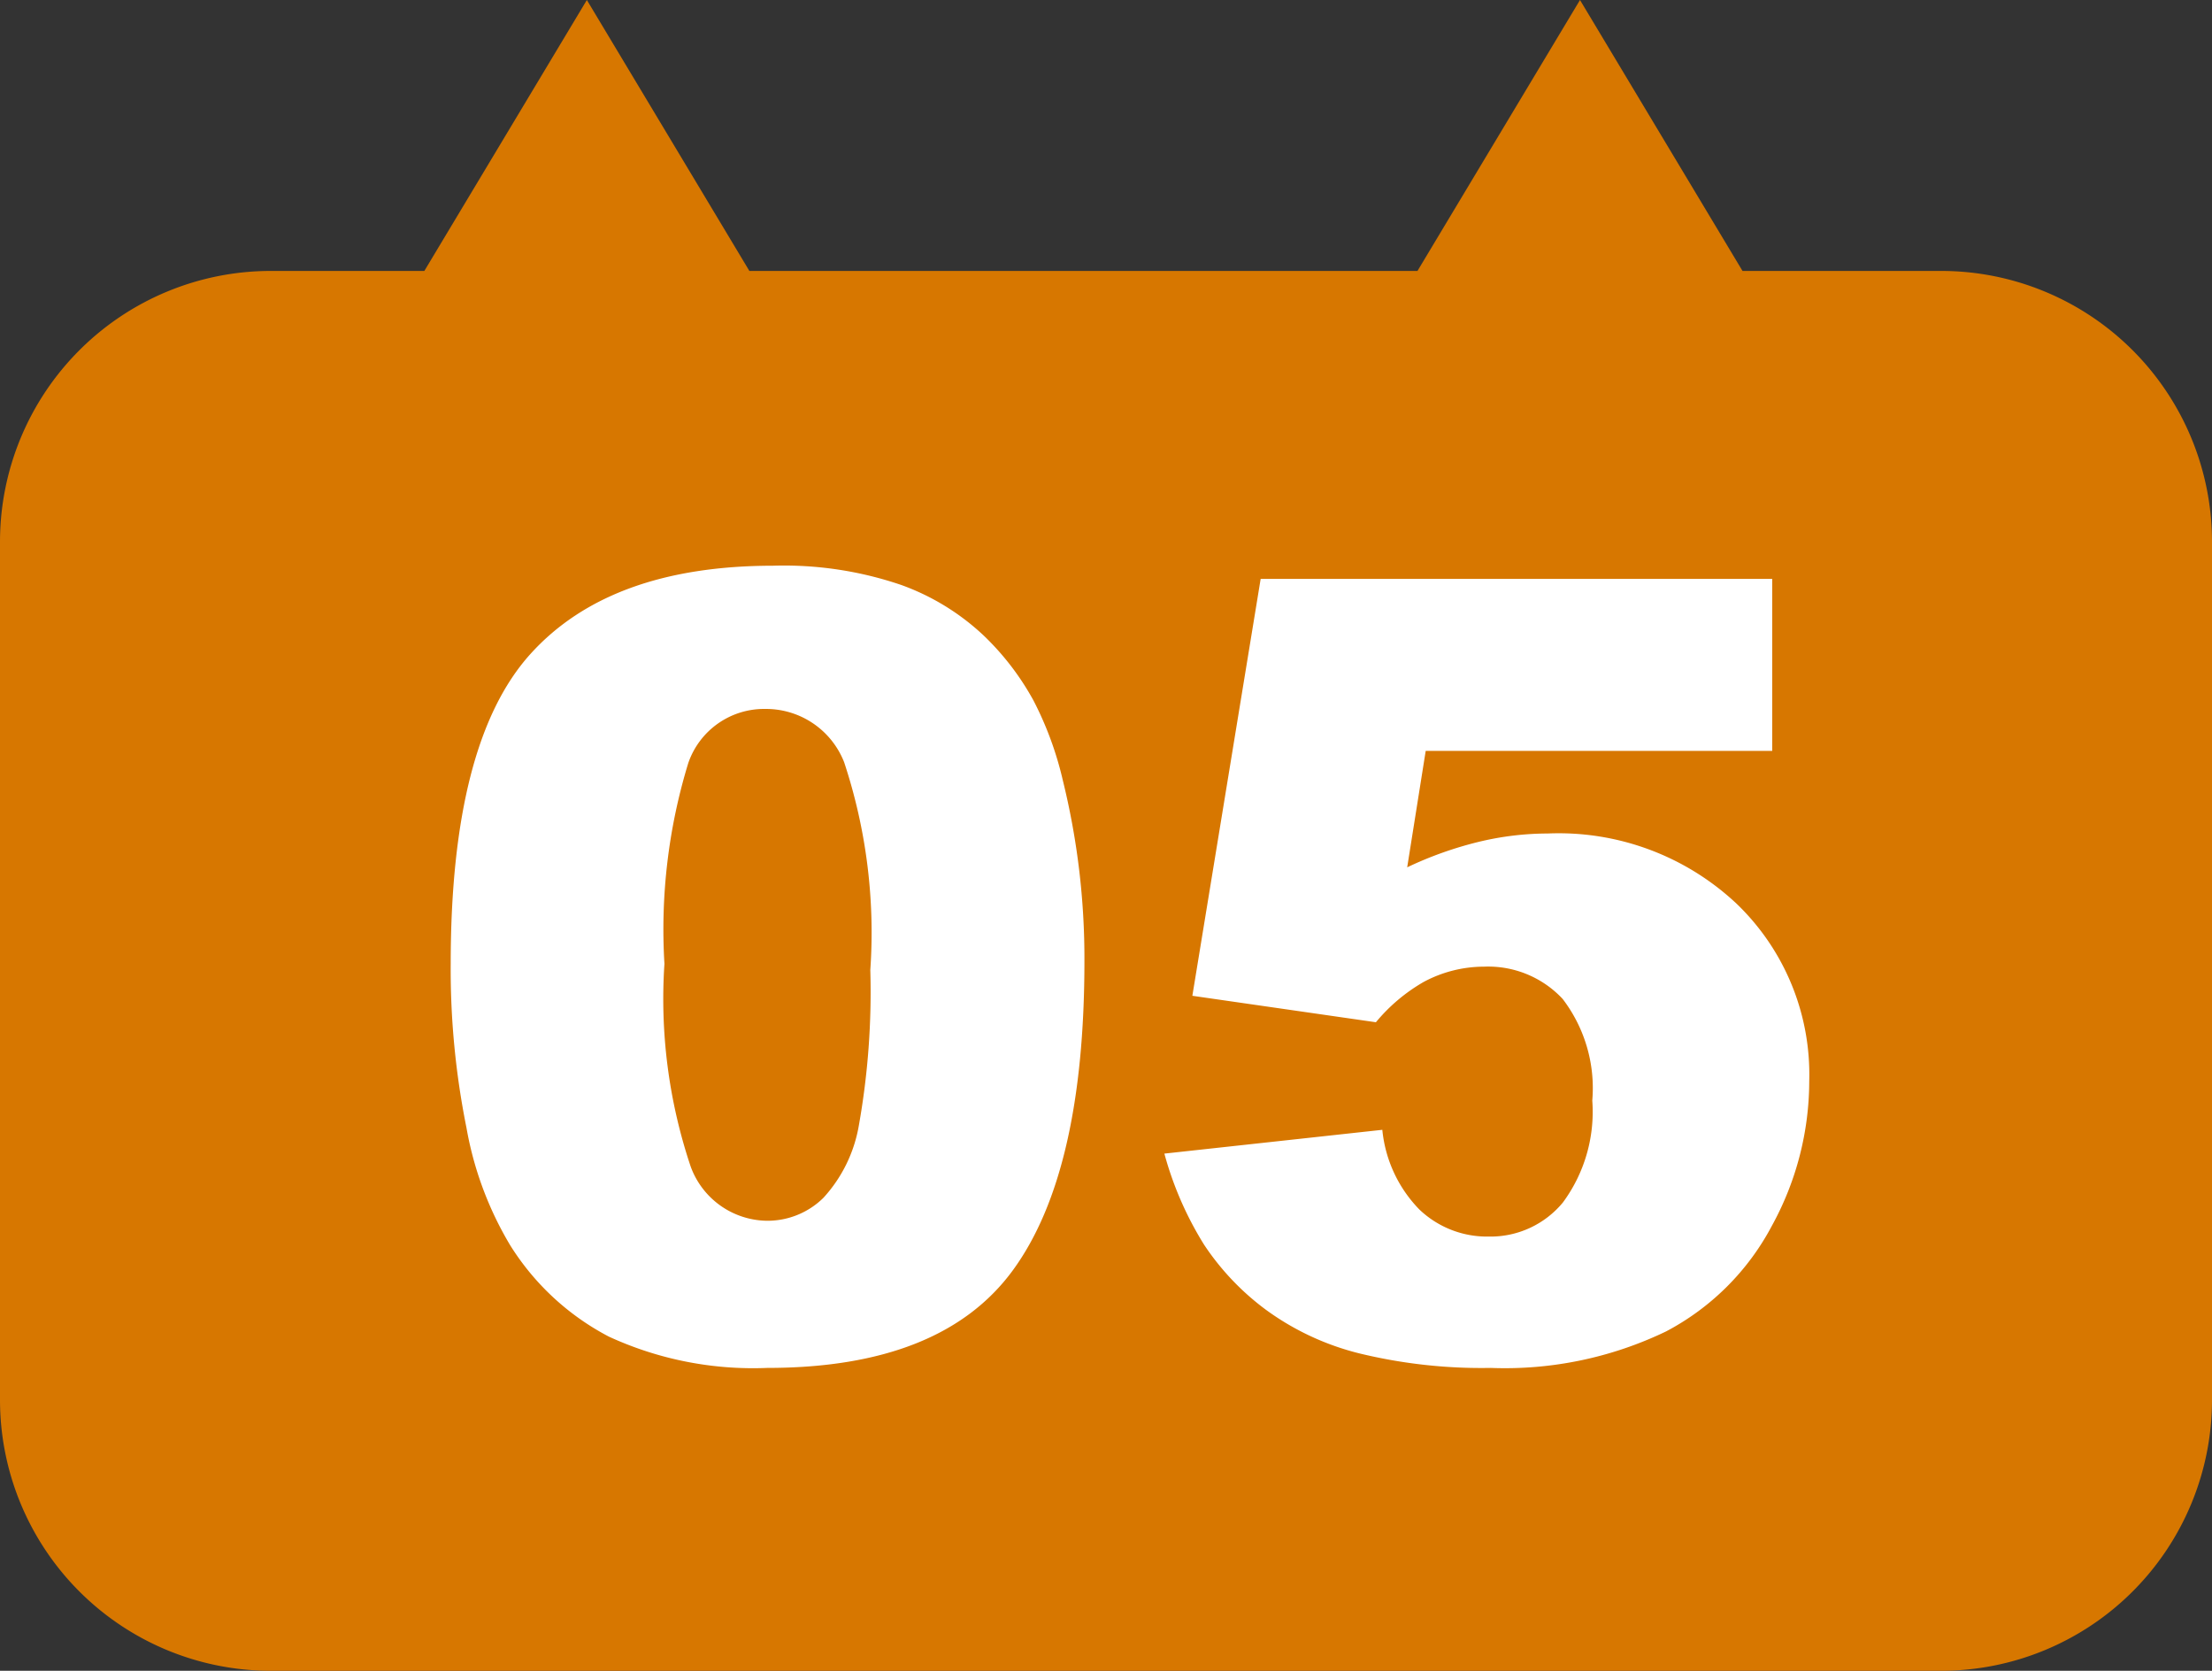
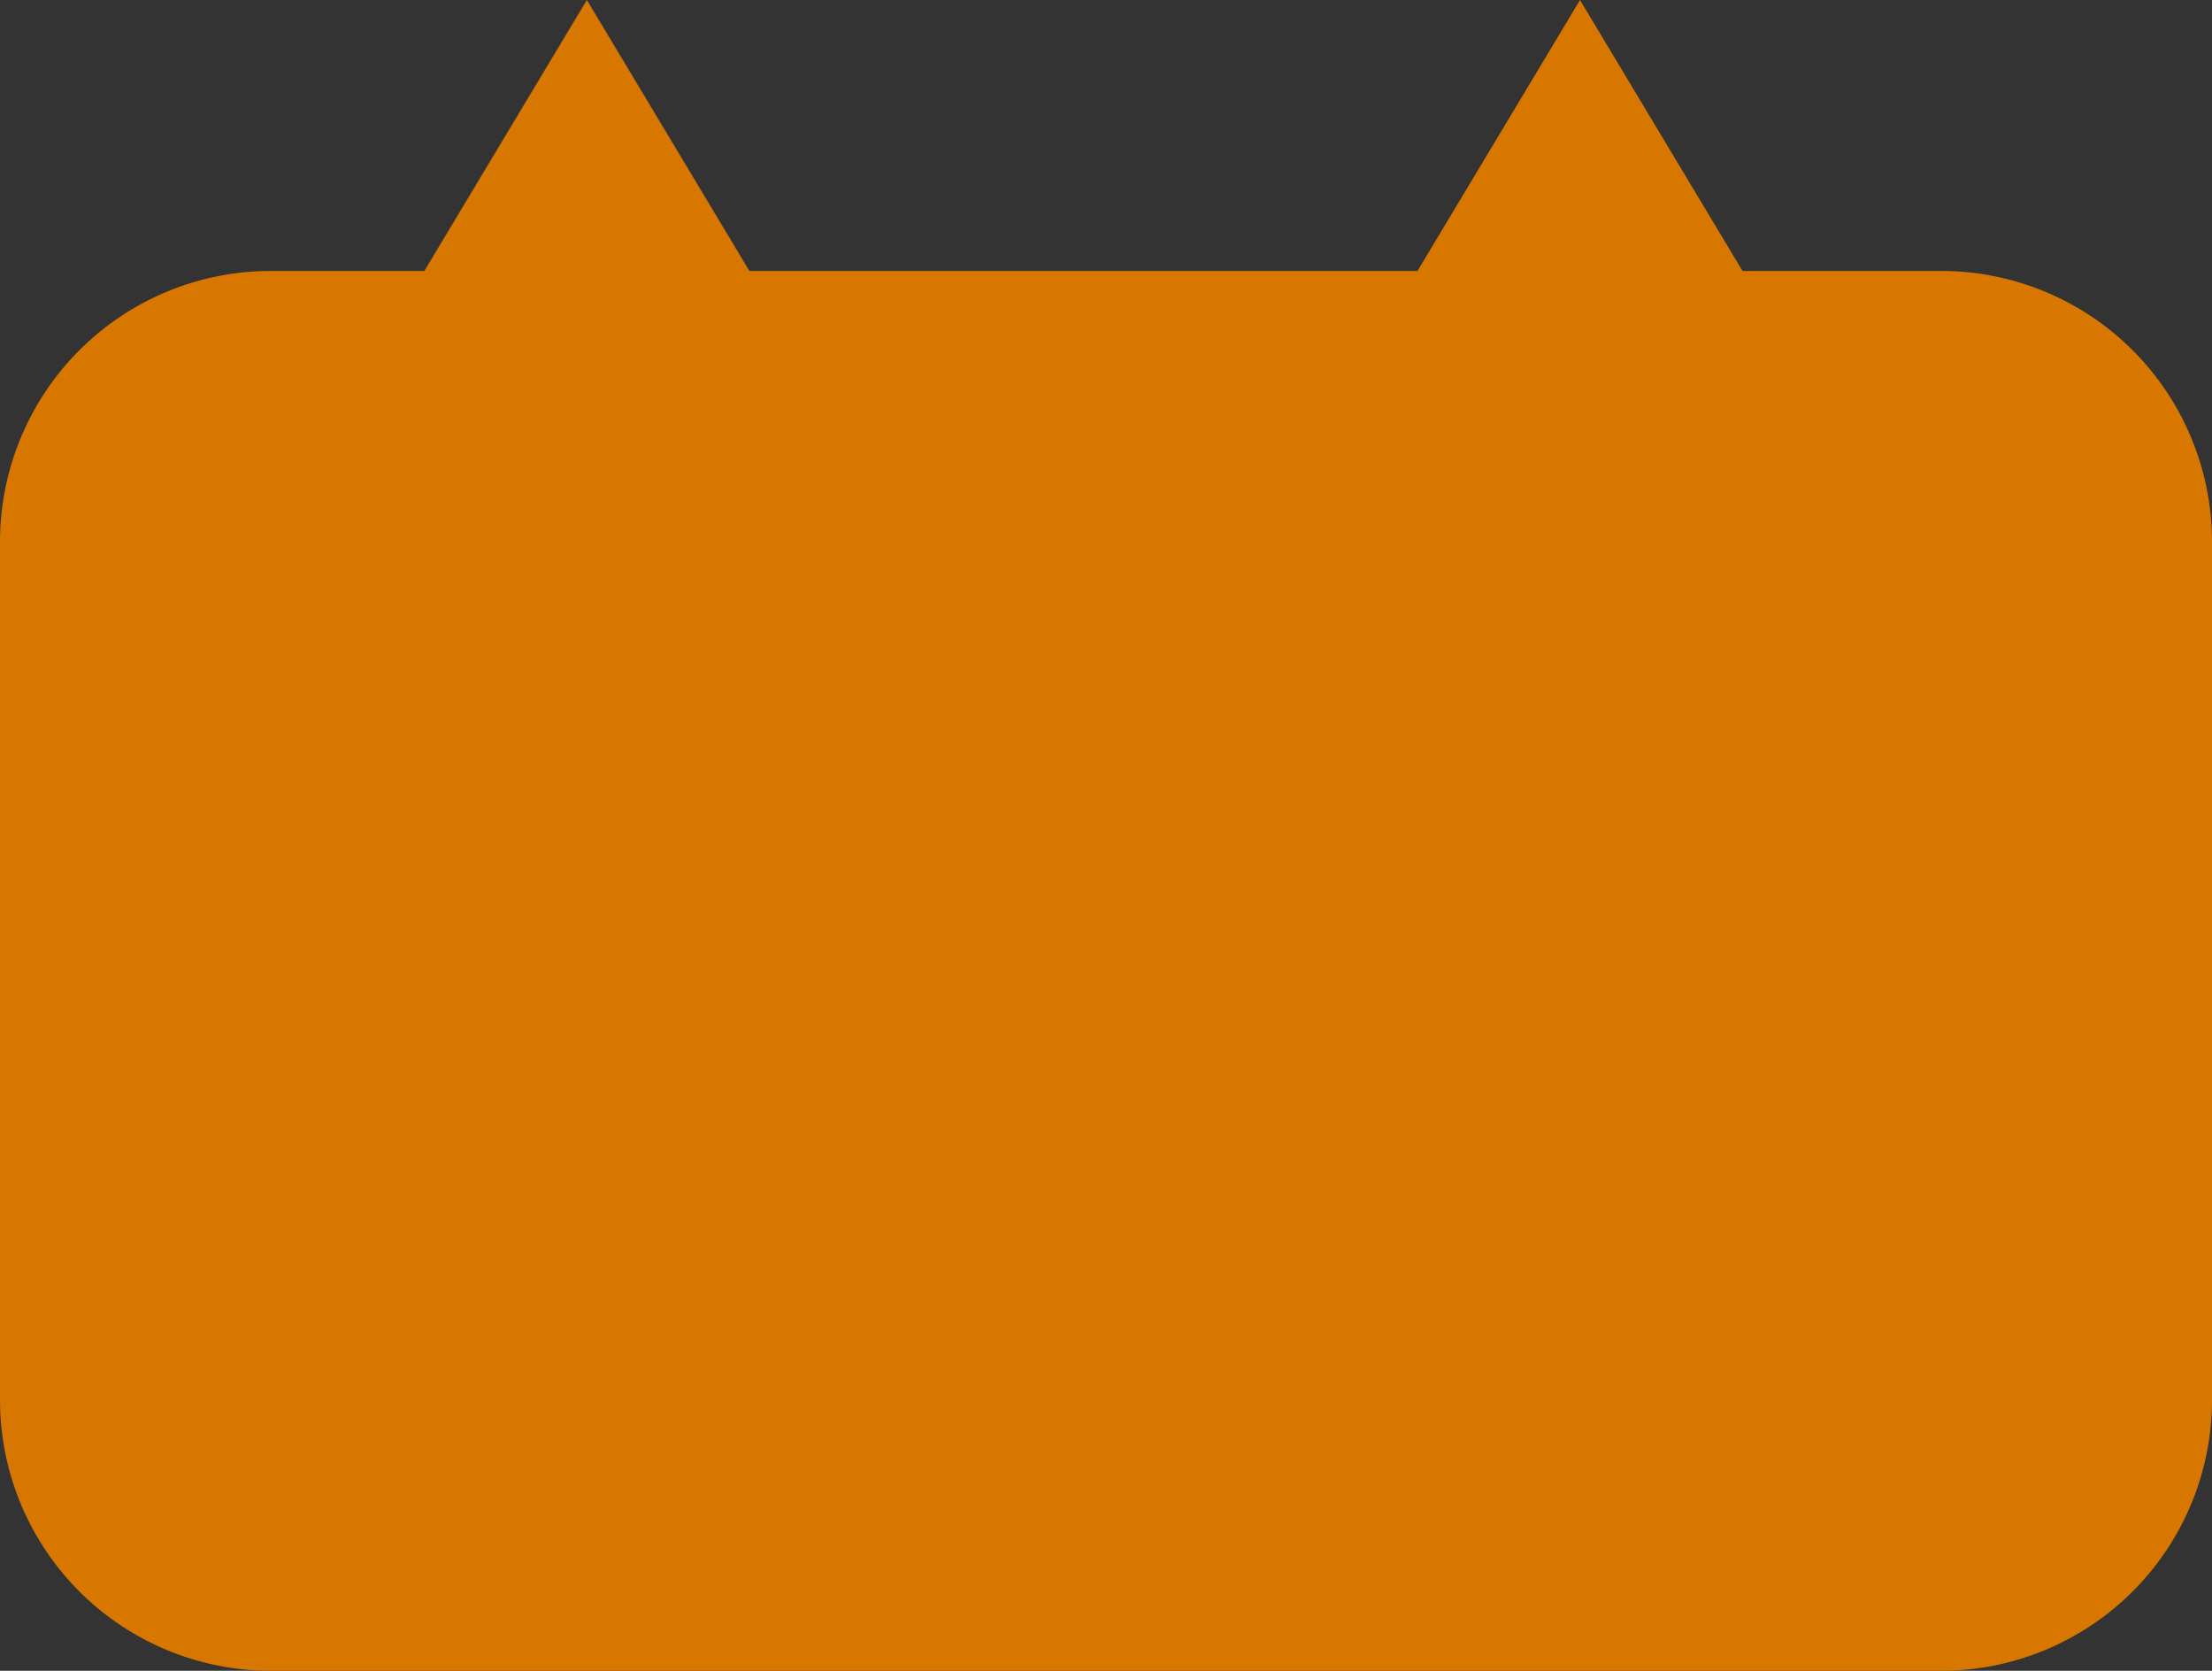
<svg xmlns="http://www.w3.org/2000/svg" width="49" height="37" viewBox="0 0 49 37">
  <rect x="0" y="0" width="49" height="37" fill="#333333" stroke="none" />
  <g id="flow-number-05" transform="translate(-285 -4790)">
    <path id="合体_160" data-name="合体 160" d="M-3706,256a6,6,0,0,1-6-6V231a6,6,0,0,1,6-6h3.4l3.6-6,3.6,6h14.8l3.6-6,3.6,6h4.4a6,6,0,0,1,6,6v19a6,6,0,0,1-6,6Z" transform="translate(3997 4571)" fill="#d77700" />
-     <path id="パス_557" data-name="パス 557" d="M.984-8.66q0-4.9,1.764-6.855t5.373-1.957a8.039,8.039,0,0,1,2.848.428,5.268,5.268,0,0,1,1.816,1.113,5.932,5.932,0,0,1,1.107,1.441,7.511,7.511,0,0,1,.65,1.764,16.465,16.465,0,0,1,.48,4.008q0,4.676-1.582,6.844T7.992.293A7.635,7.635,0,0,1,4.488-.4,5.673,5.673,0,0,1,2.3-2.426a7.637,7.637,0,0,1-.967-2.6A17.74,17.74,0,0,1,.984-8.66Zm4.734.012A11.657,11.657,0,0,0,6.3-4.166a1.822,1.822,0,0,0,1.682,1.2,1.762,1.762,0,0,0,1.26-.51,3.162,3.162,0,0,0,.785-1.611,16.874,16.874,0,0,0,.252-3.434,11.992,11.992,0,0,0-.58-4.6A1.858,1.858,0,0,0,7.957-14.3a1.775,1.775,0,0,0-1.711,1.2A12.589,12.589,0,0,0,5.719-8.648ZM18.926-17.18H30.258v3.809H22.582l-.41,2.578a8.221,8.221,0,0,1,1.576-.562,6.57,6.57,0,0,1,1.541-.187,5.753,5.753,0,0,1,4.184,1.559,5.242,5.242,0,0,1,1.605,3.926,6.663,6.663,0,0,1-.826,3.2A5.6,5.6,0,0,1,27.908-.516a8.225,8.225,0,0,1-3.885.809,11.462,11.462,0,0,1-2.912-.322A5.925,5.925,0,0,1,19.049-.99a5.731,5.731,0,0,1-1.377-1.447,7.552,7.552,0,0,1-.879-2.016l4.828-.527a2.933,2.933,0,0,0,.82,1.764,2.169,2.169,0,0,0,1.535.6,2.078,2.078,0,0,0,1.646-.756,3.38,3.38,0,0,0,.65-2.256,3.253,3.253,0,0,0-.656-2.25,2.256,2.256,0,0,0-1.746-.715,2.829,2.829,0,0,0-1.336.34,3.882,3.882,0,0,0-1.055.891l-4.066-.586Z" transform="translate(294 4820)" fill="#fff" />
  </g>
</svg>